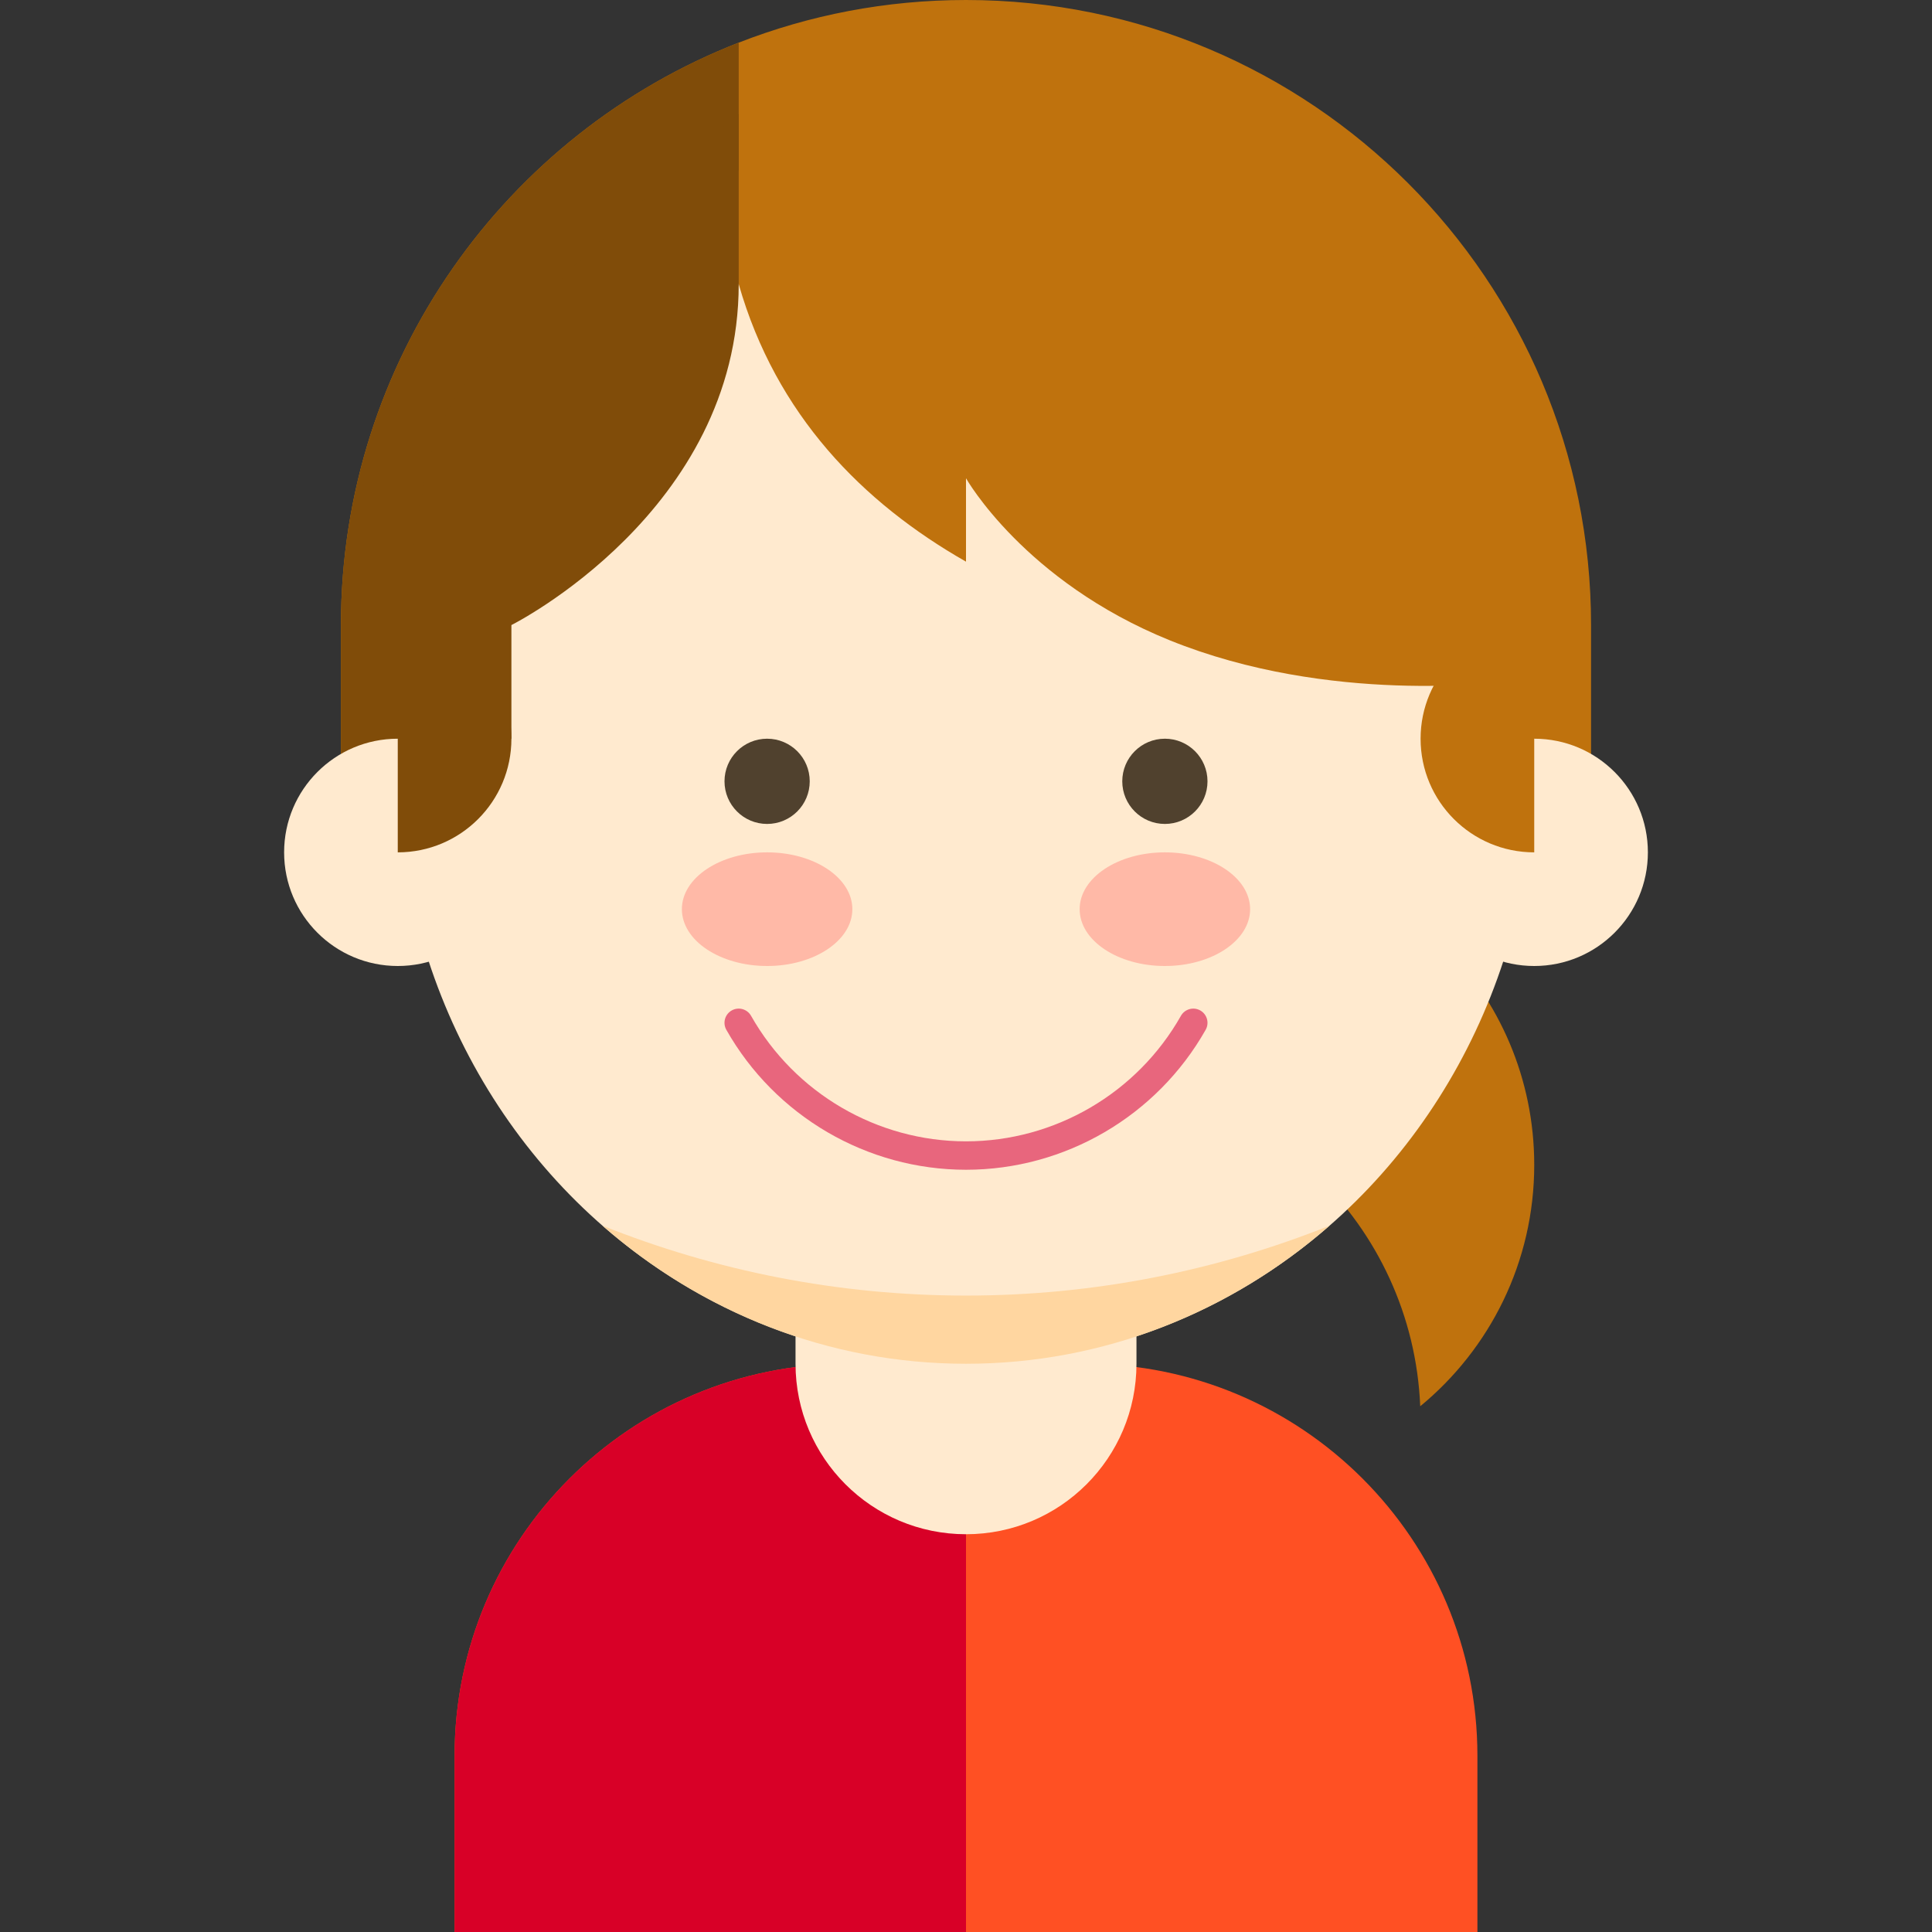
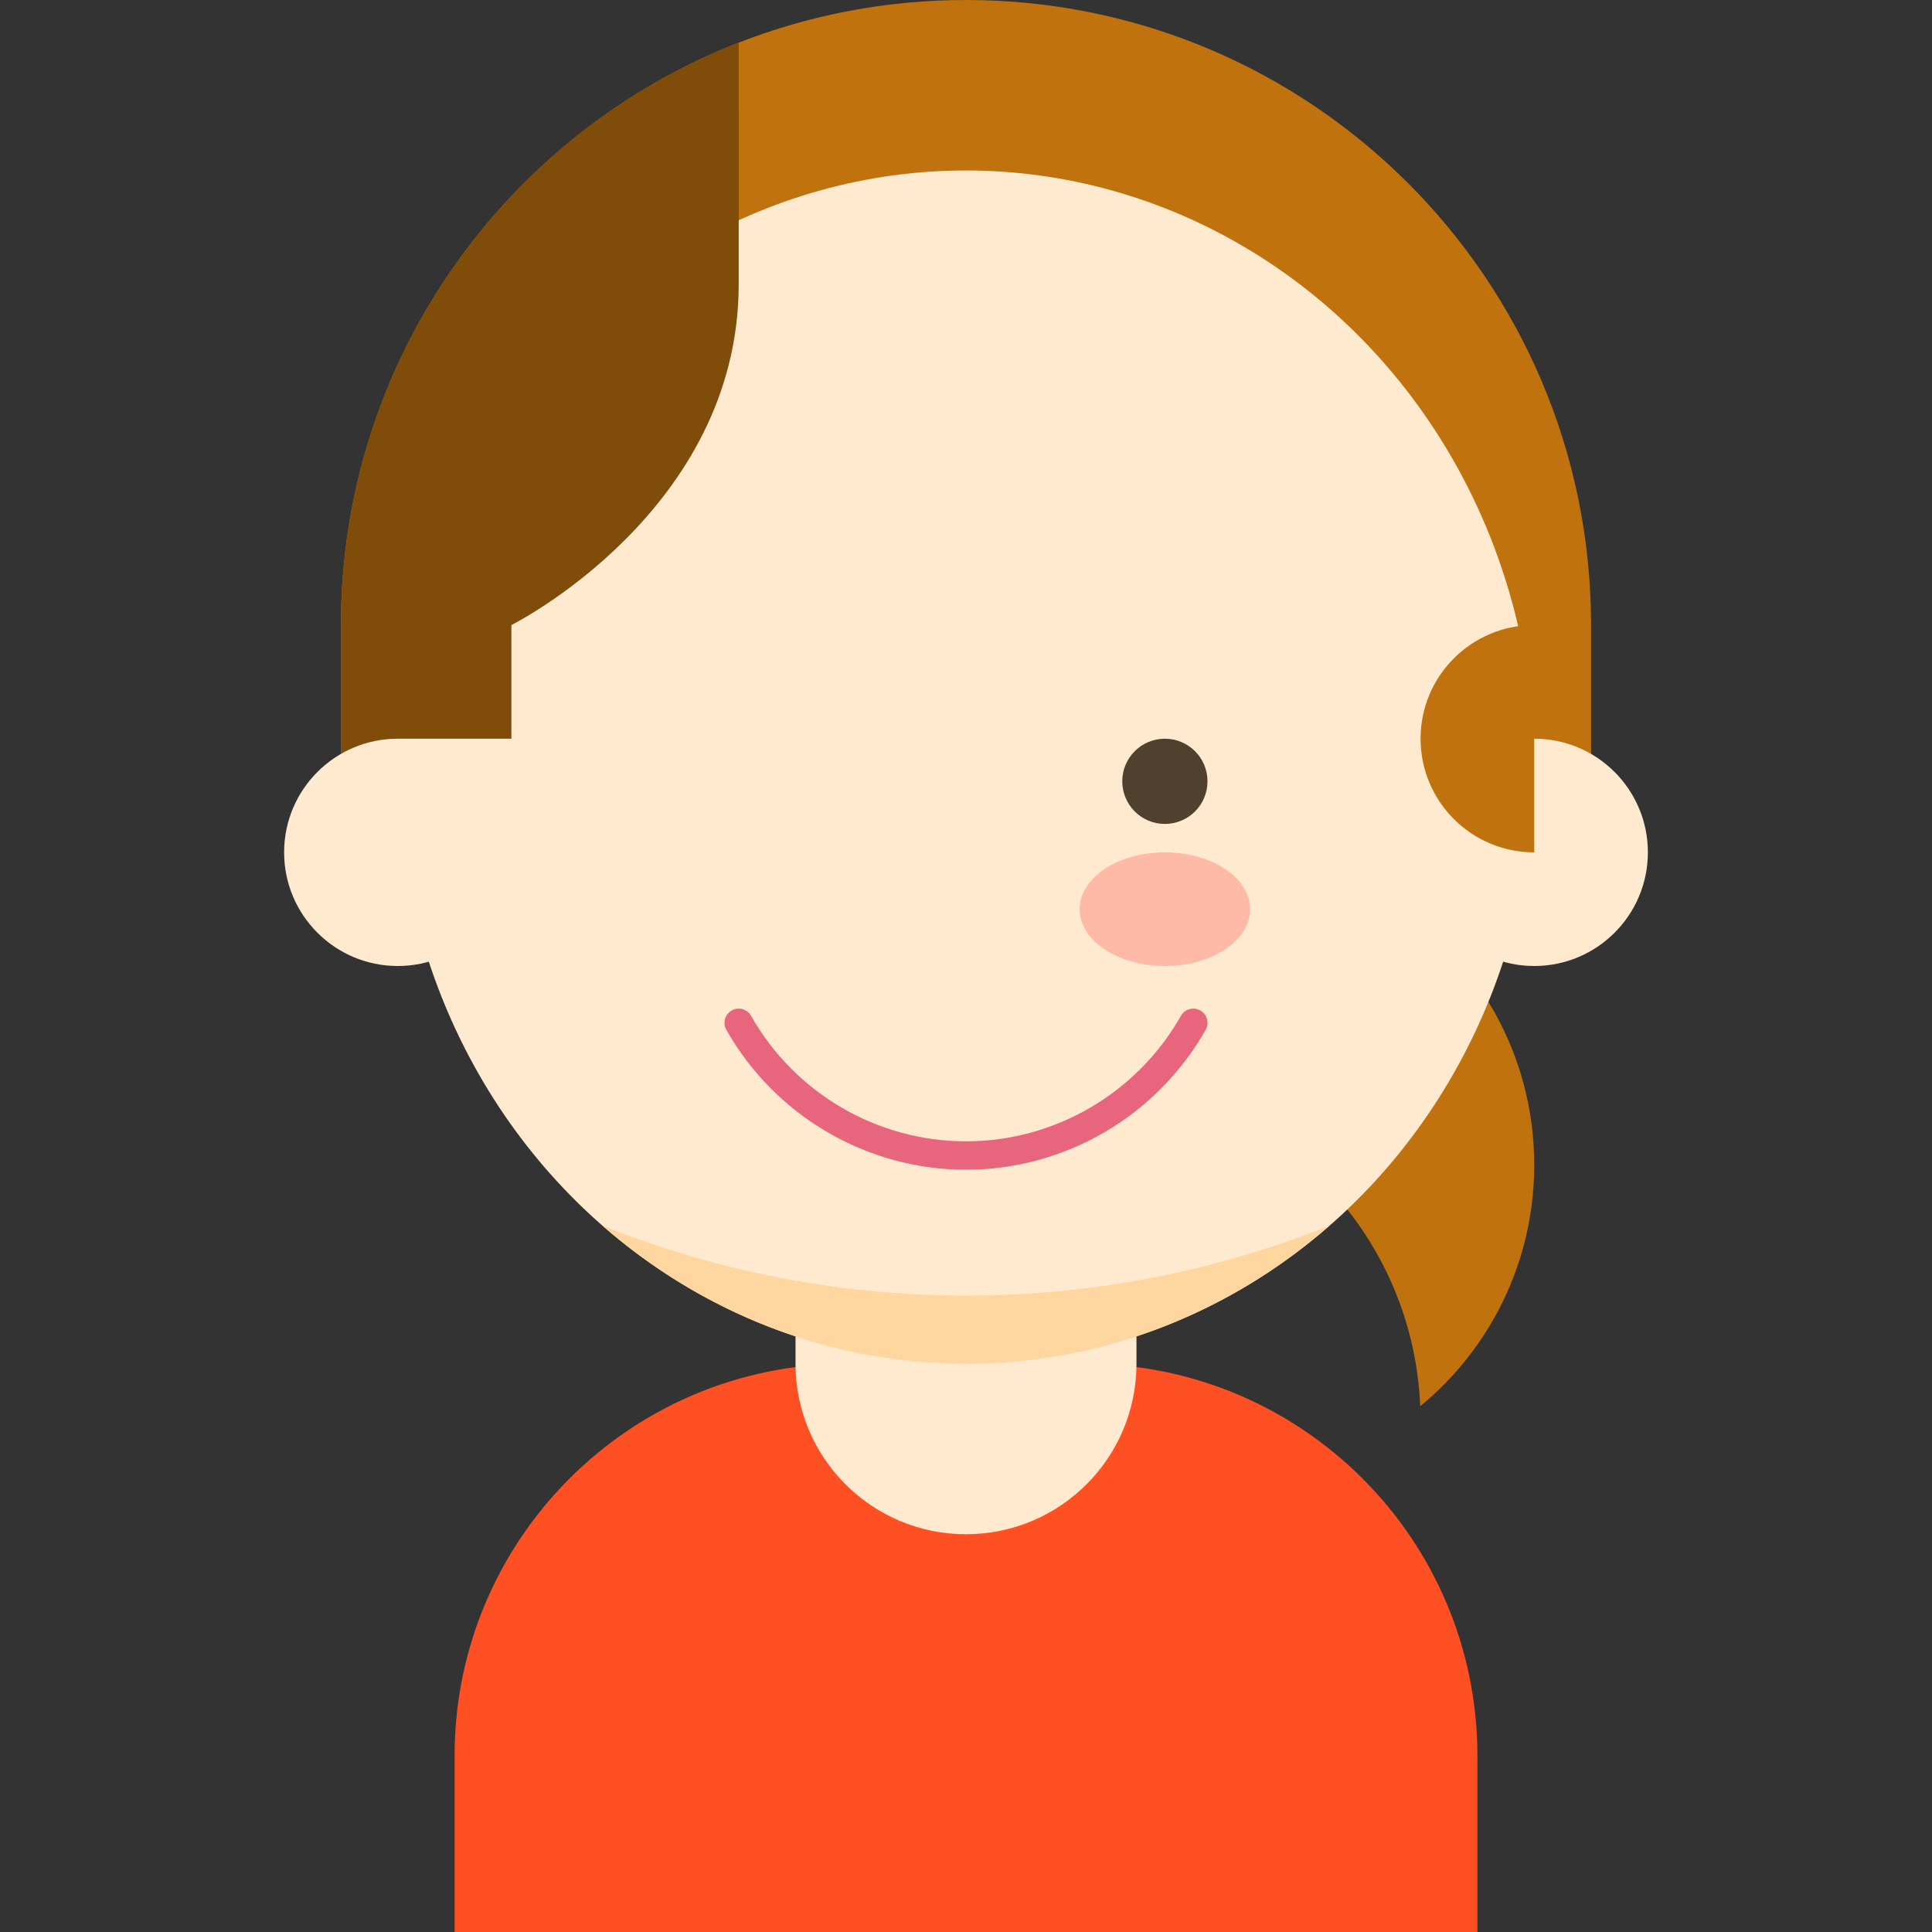
<svg xmlns="http://www.w3.org/2000/svg" height="800px" width="800px" version="1.1" id="Layer_1" viewBox="0 0 340 340" xml:space="preserve">
  <rect x="0" y="0" width="340" height="340" fill="#333333" stroke="none" />
  <g id="XMLID_1398_">
-     <path id="XMLID_1417_" style="fill:#BF720D;" d="M280,139v-29C280,49.249,230.751,0,170,0c-14.112,0-27.602,2.661-40,7.503   C89.027,23.505,60,63.361,60,110v29H280z" />
+     <path id="XMLID_1417_" style="fill:#BF720D;" d="M280,139v-29C280,49.249,230.751,0,170,0c-14.112,0-27.602,2.661-40,7.503   C89.027,23.505,60,63.361,60,110v29z" />
    <path id="XMLID_1418_" style="fill:#FF5023;" d="M191,240h-21h-21c-38.107,0-69,30.893-69,69v31h90h90v-31   C260,270.893,229.107,240,191,240z" />
-     <path id="XMLID_1419_" style="fill:#D80027;" d="M170,240h-21c-38.107,0-69,30.893-69,69v31h90V240z" />
    <path id="XMLID_1420_" style="fill:#FFEACF;" d="M200,240c0,16.568-13.432,30-30,30l0,0c-16.568,0-30-13.432-30-30v-30   c0-16.568,13.432-30,30-30l0,0c16.568,0,30,13.432,30,30V240z" />
    <g id="XMLID_76_">
      <path id="XMLID_1422_" style="fill:#BF720D;" d="M270,205c0-30.376-24.625-55-55-55h-45v40h20    c32.291,0,58.613,25.512,59.936,57.479C262.188,237.392,270,222.108,270,205z" />
    </g>
    <path id="XMLID_1421_" style="fill:#804C09;" d="M130,7.503V150H60v-40C60,63.361,89.027,23.505,130,7.503z" />
    <ellipse id="XMLID_1423_" style="fill:#FFEACF;" cx="170" cy="135" rx="100" ry="105" />
    <path id="XMLID_1424_" style="fill:#E8667D;" d="M170,205.858c-17.42,0-33.58-9.436-42.176-24.627   c-0.68-1.202-0.257-2.727,0.944-3.407s2.727-0.257,3.407,0.945c7.71,13.625,22.203,22.089,37.824,22.089   c15.622,0,30.115-8.464,37.824-22.089c0.681-1.201,2.205-1.624,3.407-0.945c1.201,0.68,1.624,2.205,0.944,3.407   C203.581,196.422,187.421,205.858,170,205.858z" />
    <g id="XMLID_1425_">
-       <ellipse id="XMLID_1426_" style="fill:#FFB9A7;" cx="135" cy="160" rx="15" ry="10" />
-     </g>
+       </g>
    <g id="XMLID_1427_">
-       <circle id="XMLID_1428_" style="fill:#50412E;" cx="135" cy="137.5" r="7.5" />
-     </g>
+       </g>
    <g id="XMLID_1429_">
      <ellipse id="XMLID_1430_" style="fill:#FFB9A7;" cx="205" cy="160" rx="15" ry="10" />
    </g>
    <g id="XMLID_1431_">
      <circle id="XMLID_1432_" style="fill:#50412E;" cx="205" cy="137.5" r="7.5" />
    </g>
    <path id="XMLID_1433_" style="fill:#FFD6A0;" d="M170,228c-22.528,0-44.084-4.358-63.959-12.294   C123.376,230.872,145.67,240,170,240s46.624-9.128,63.959-24.294C214.084,223.642,192.528,228,170,228z" />
    <circle id="XMLID_1434_" style="fill:#FFEACF;" cx="70" cy="150" r="20" />
    <circle id="XMLID_1435_" style="fill:#FFEACF;" cx="270" cy="150" r="20" />
-     <path id="XMLID_60_" style="fill:#804C09;" d="M70,150c11.046,0,20-8.954,20-20s-8.954-20-20-20V150z" />
    <path id="XMLID_59_" style="fill:#BF720D;" d="M270,150c-11.046,0-20-8.954-20-20s8.954-20,20-20V150z" />
-     <path id="XMLID_1436_" style="fill:#BF720D;" d="M270,110.001L260,60L201.5,7.5L130,30l-10,10l10,10   c6.578,23.022,21.809,38.473,40,48.842V84.166c0,0,10.223,18.116,35.796,28.492c28.275,11.473,58.537,7.313,58.537,7.313   L270,110.001z" />
    <path id="XMLID_1437_" style="fill:#804C09;" d="M90,110c0,0,40-20,40-60c0-30,0-30,0-30S89.46,55.811,80,70   c-8.998,13.497-10,60-10,60h20V110z" />
  </g>
</svg>